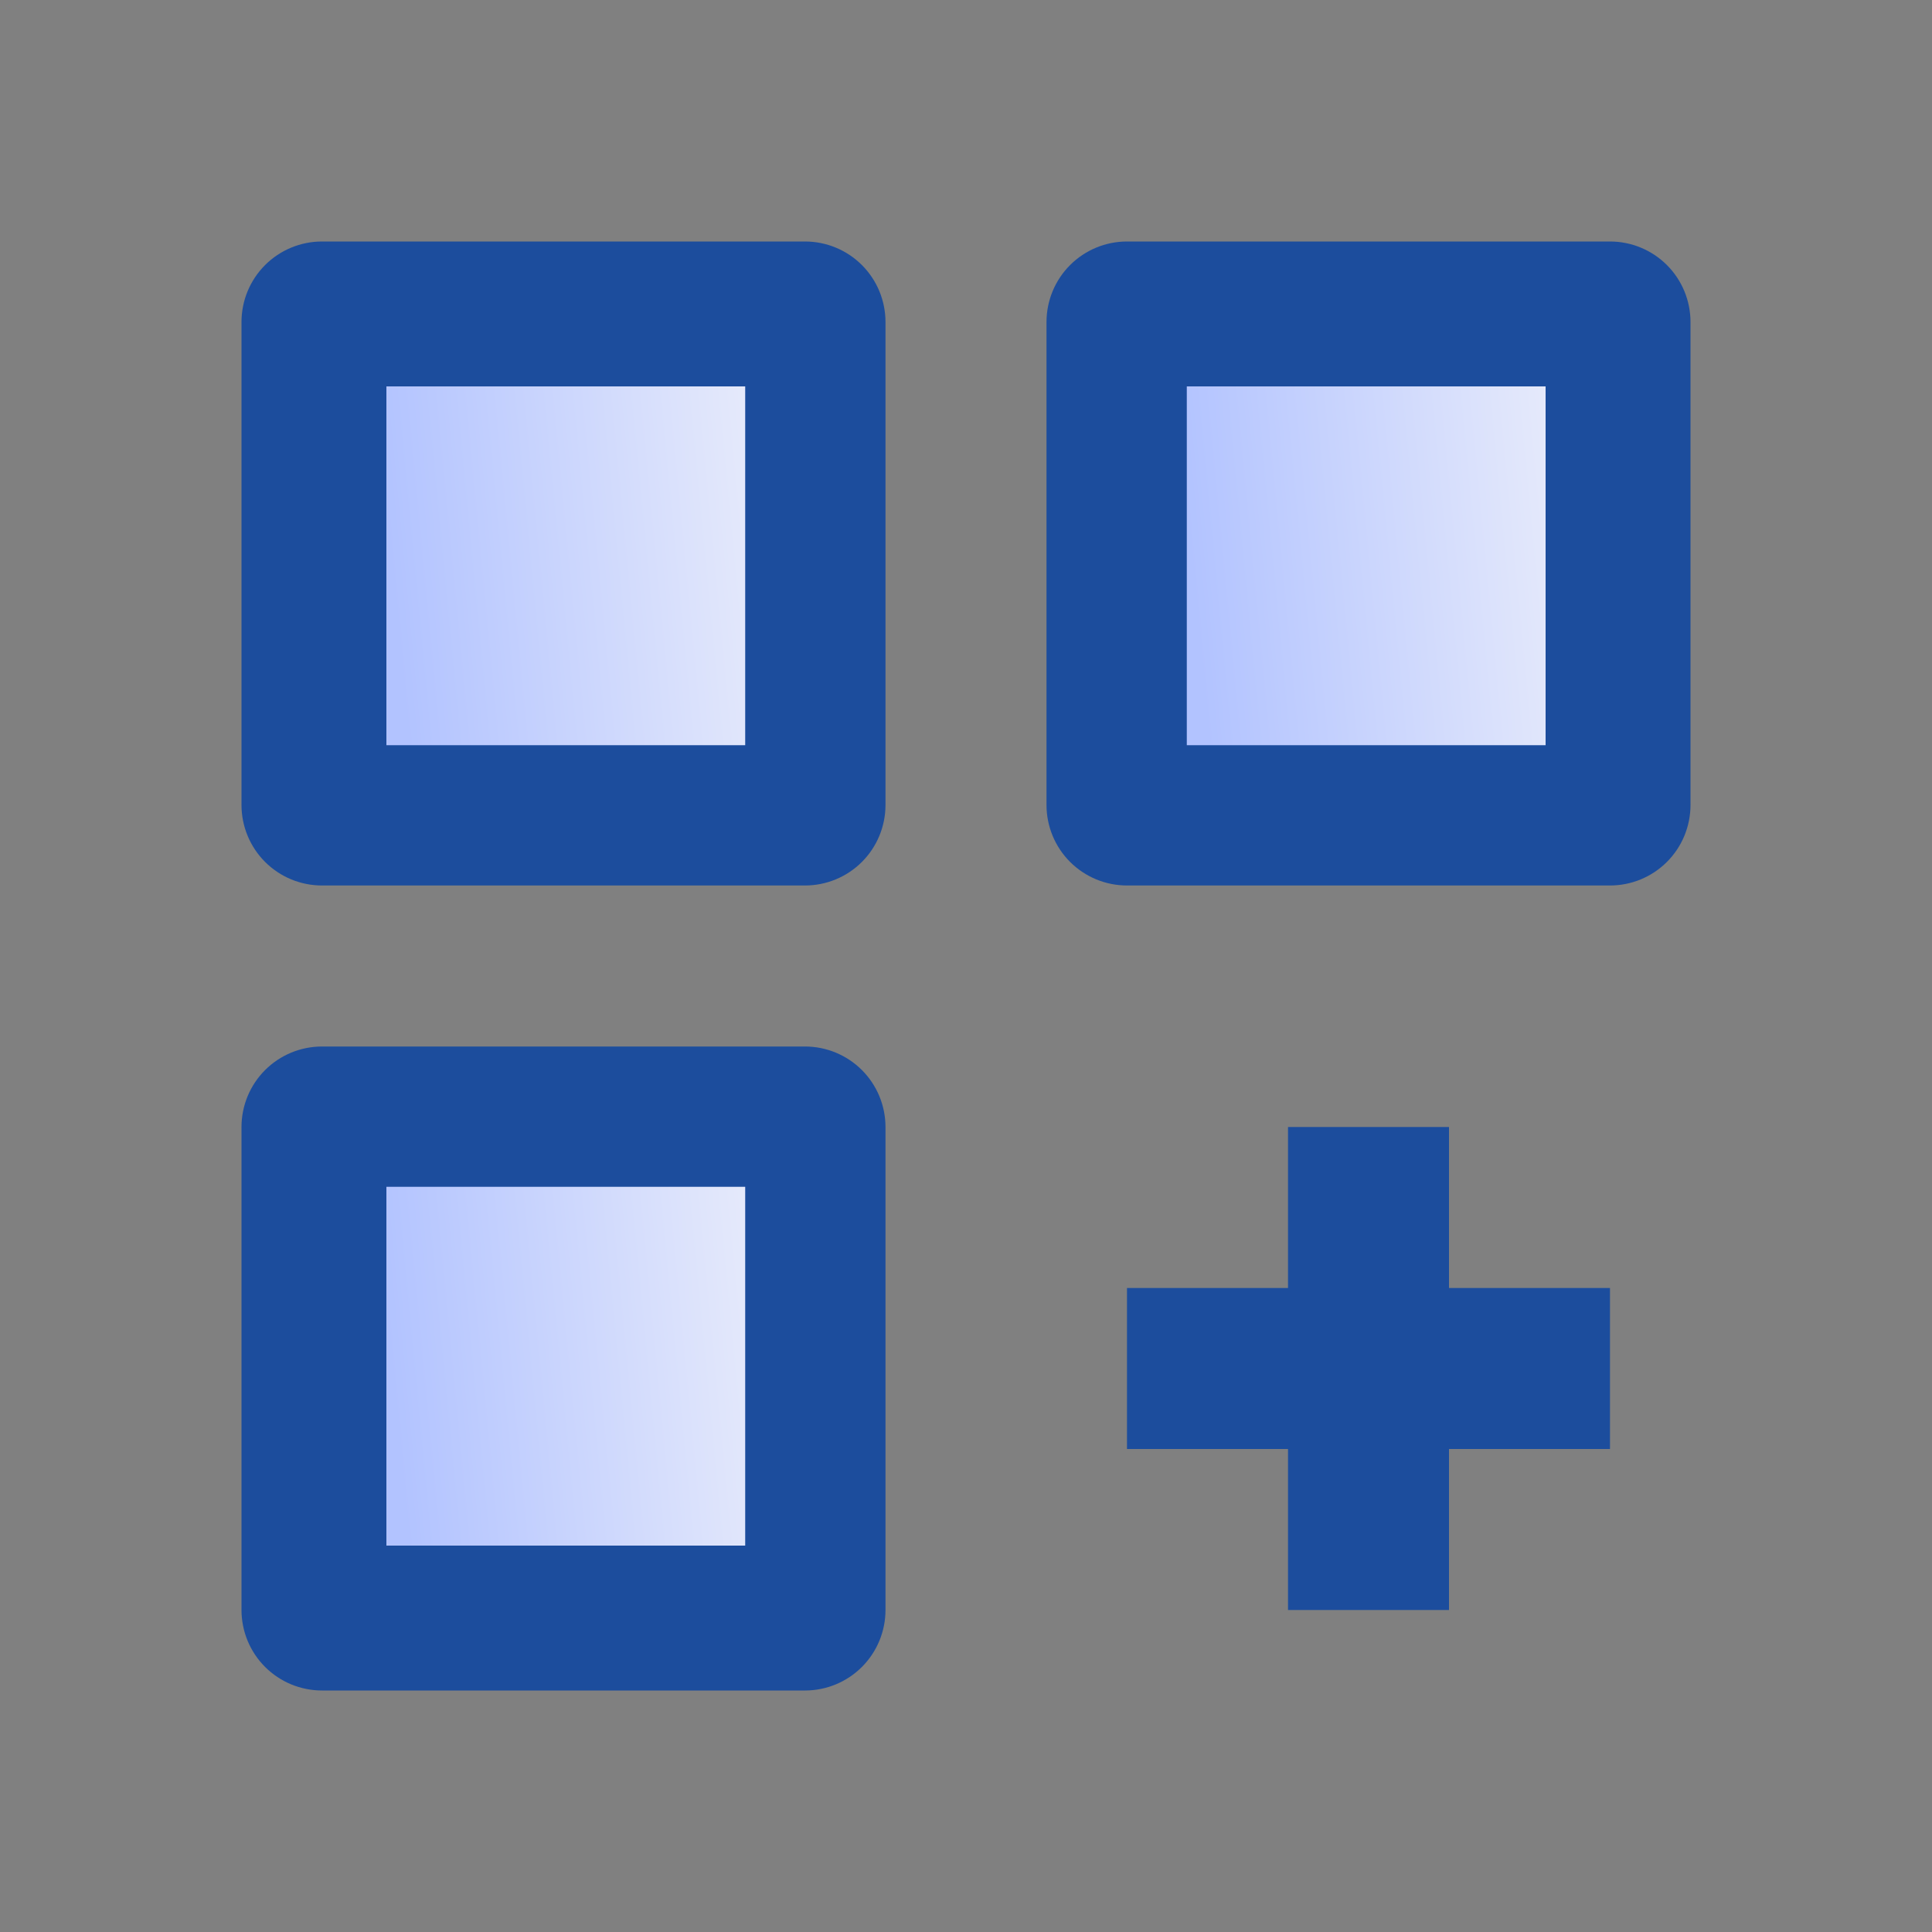
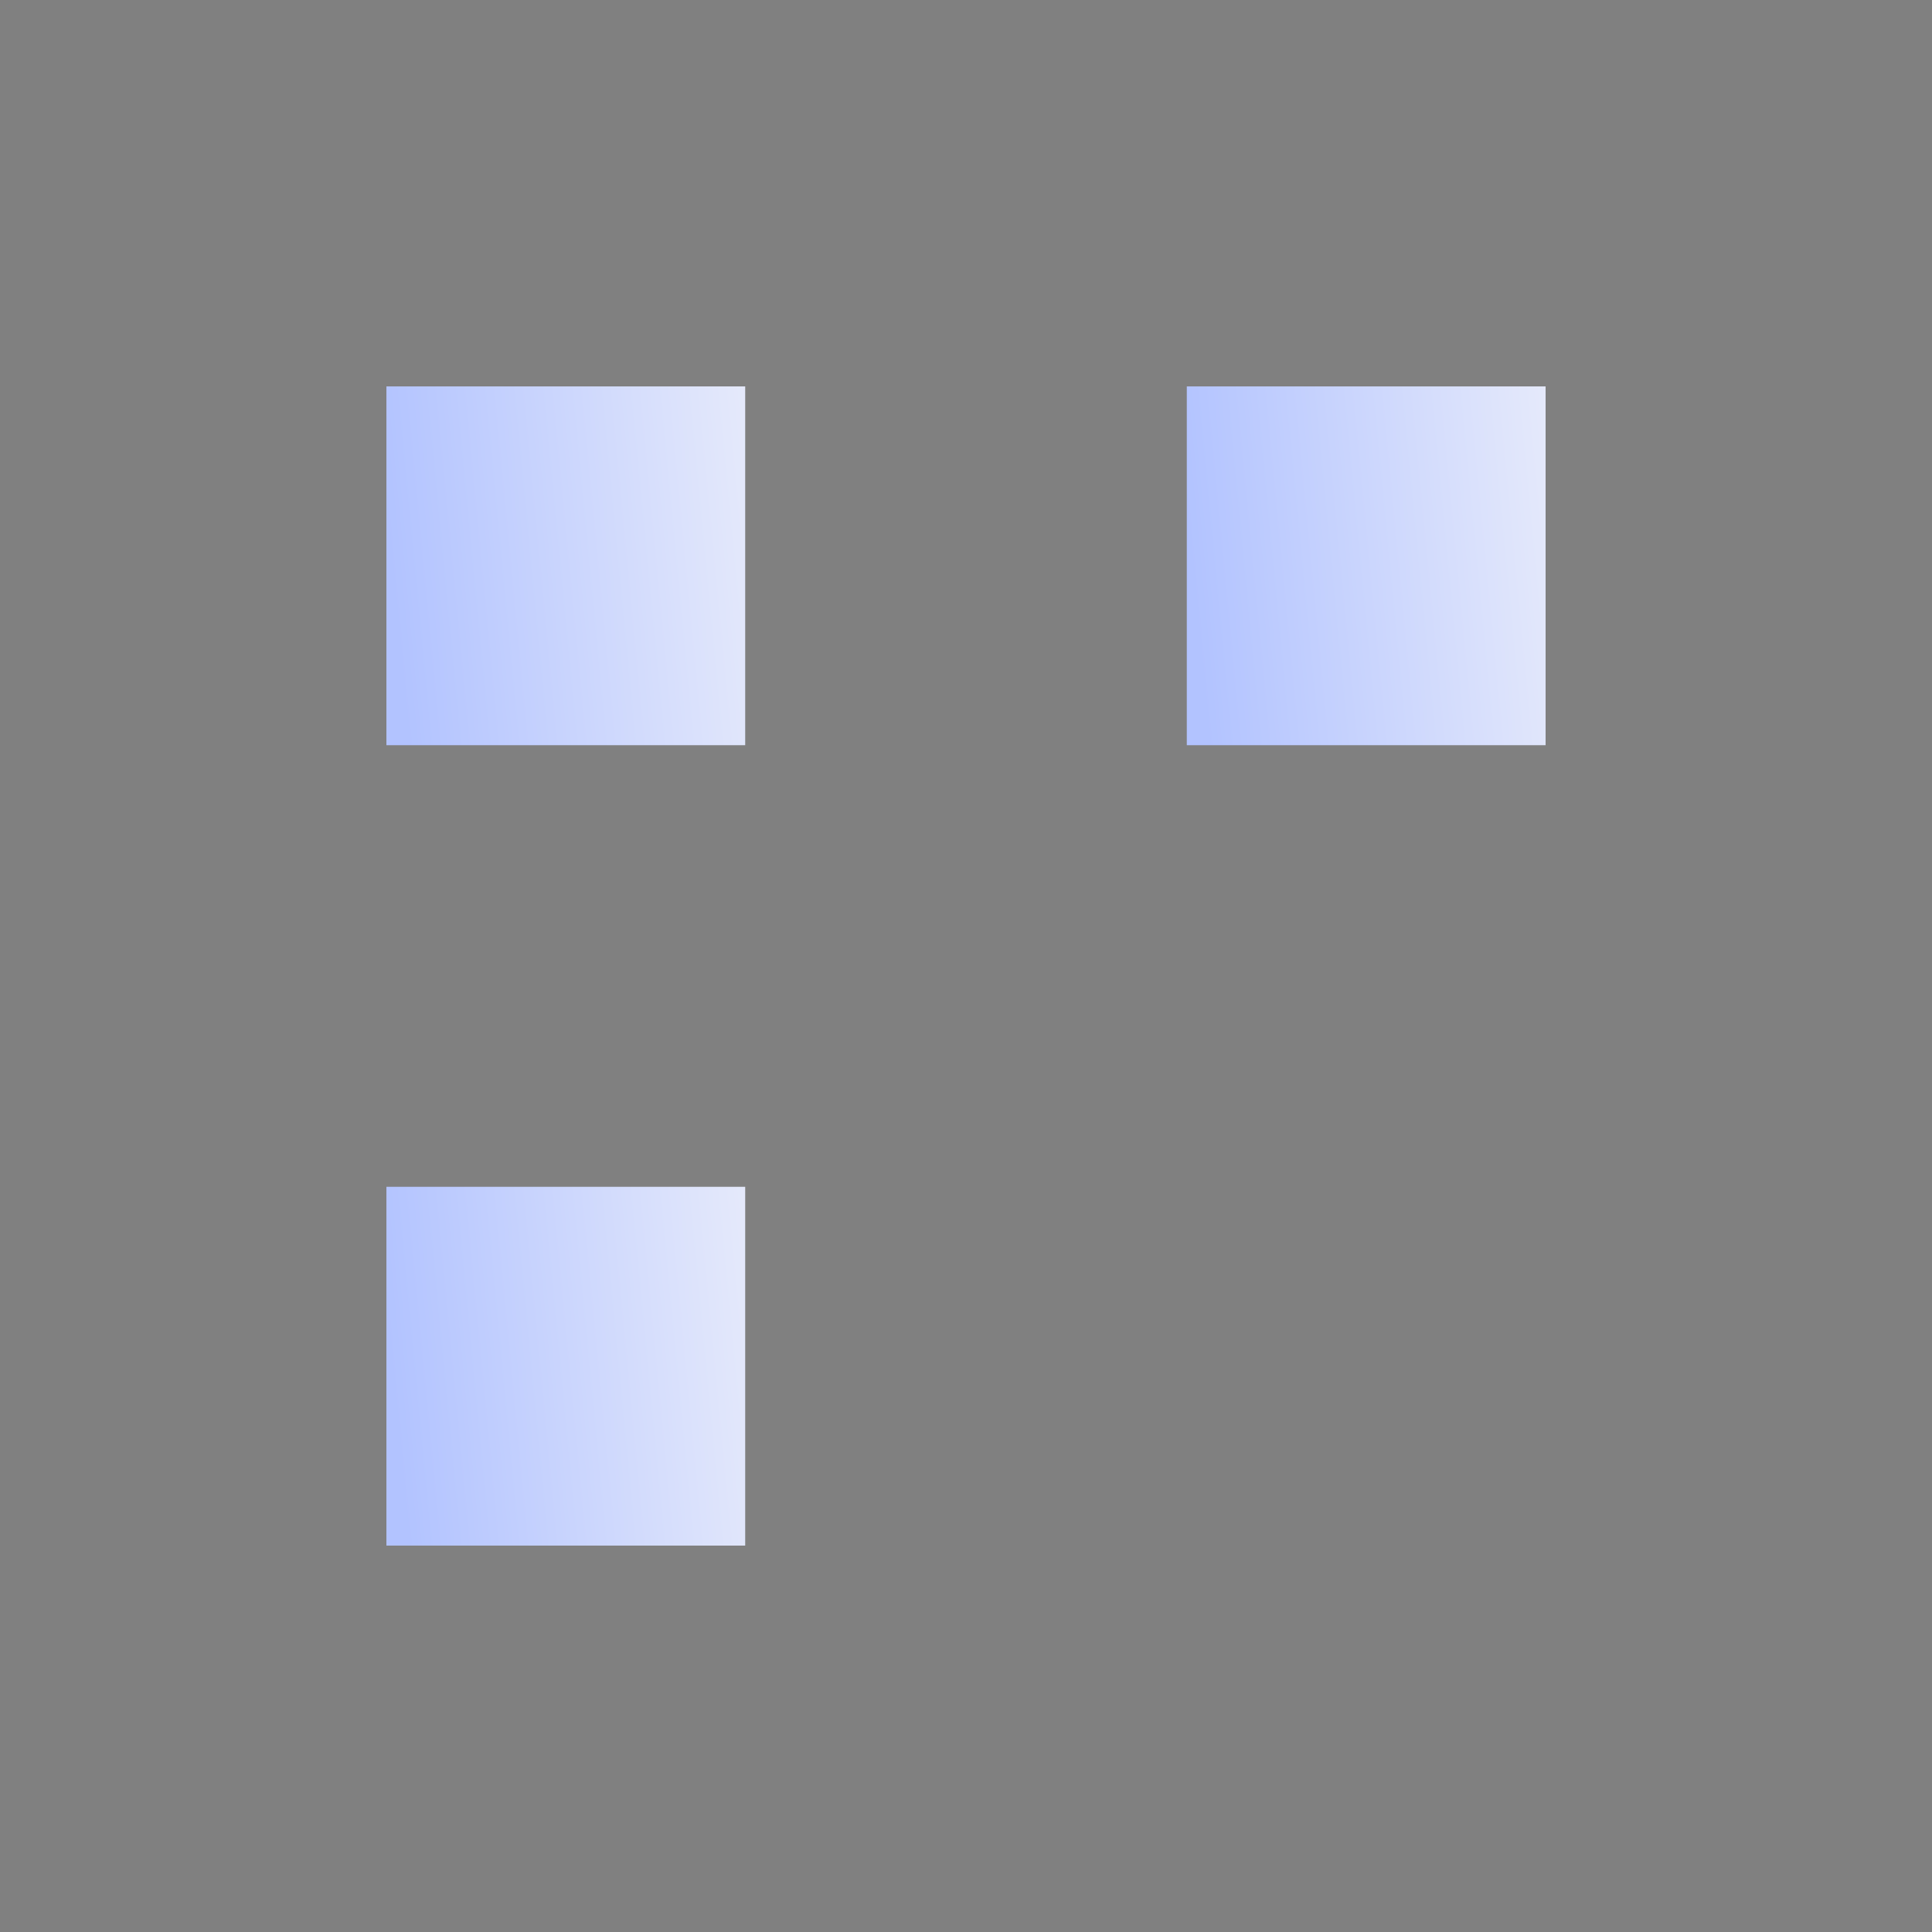
<svg xmlns="http://www.w3.org/2000/svg" width="70" height="70" viewBox="0 0 70 70" fill="none">
  <rect x="0" y="0" width="70" height="70" fill="#808080" stroke="none" />
-   <path d="M11.667 32.083H29.167C29.94 32.083 30.682 31.776 31.229 31.229C31.776 30.682 32.083 29.94 32.083 29.167V11.667C32.083 10.893 31.776 10.151 31.229 9.604C30.682 9.057 29.94 8.75 29.167 8.75H11.667C10.893 8.75 10.151 9.057 9.604 9.604C9.057 10.151 8.75 10.893 8.75 11.667V29.167C8.75 29.94 9.057 30.682 9.604 31.229C10.151 31.776 10.893 32.083 11.667 32.083ZM14.583 14.583H26.25V26.25H14.583V14.583ZM58.333 8.75H40.833C40.06 8.75 39.318 9.057 38.771 9.604C38.224 10.151 37.917 10.893 37.917 11.667V29.167C37.917 29.94 38.224 30.682 38.771 31.229C39.318 31.776 40.06 32.083 40.833 32.083H58.333C59.107 32.083 59.849 31.776 60.396 31.229C60.943 30.682 61.25 29.94 61.25 29.167V11.667C61.25 10.893 60.943 10.151 60.396 9.604C59.849 9.057 59.107 8.75 58.333 8.75ZM55.417 26.25H43.75V14.583H55.417V26.25ZM29.167 61.25C29.94 61.25 30.682 60.943 31.229 60.396C31.776 59.849 32.083 59.107 32.083 58.333V40.833C32.083 40.06 31.776 39.318 31.229 38.771C30.682 38.224 29.94 37.917 29.167 37.917H11.667C10.893 37.917 10.151 38.224 9.604 38.771C9.057 39.318 8.75 40.06 8.75 40.833V58.333C8.75 59.107 9.057 59.849 9.604 60.396C10.151 60.943 10.893 61.25 11.667 61.25H29.167ZM14.583 43.75H26.25V55.417H14.583V43.75ZM52.5 40.833H46.667V46.667H40.833V52.5H46.667V58.333H52.5V52.5H58.333V46.667H52.5V40.833Z" fill="#1C4D9D" />
  <rect x="14" y="14" width="13" height="13" fill="url(#paint0_linear_649_457)" />
  <rect x="43" y="14" width="13" height="13" fill="url(#paint1_linear_649_457)" />
  <rect x="14" y="43" width="13" height="13" fill="url(#paint2_linear_649_457)" />
  <defs>
    <linearGradient id="paint0_linear_649_457" x1="29.737" y1="18.062" x2="14.05" y2="19.564" gradientUnits="userSpaceOnUse">
      <stop stop-color="#EEF0FA" />
      <stop offset="1" stop-color="#B2C3FF" />
    </linearGradient>
    <linearGradient id="paint1_linear_649_457" x1="58.737" y1="18.062" x2="43.05" y2="19.564" gradientUnits="userSpaceOnUse">
      <stop stop-color="#EEF0FA" />
      <stop offset="1" stop-color="#B2C3FF" />
    </linearGradient>
    <linearGradient id="paint2_linear_649_457" x1="29.737" y1="47.062" x2="14.05" y2="48.564" gradientUnits="userSpaceOnUse">
      <stop stop-color="#EEF0FA" />
      <stop offset="1" stop-color="#B2C3FF" />
    </linearGradient>
  </defs>
</svg>